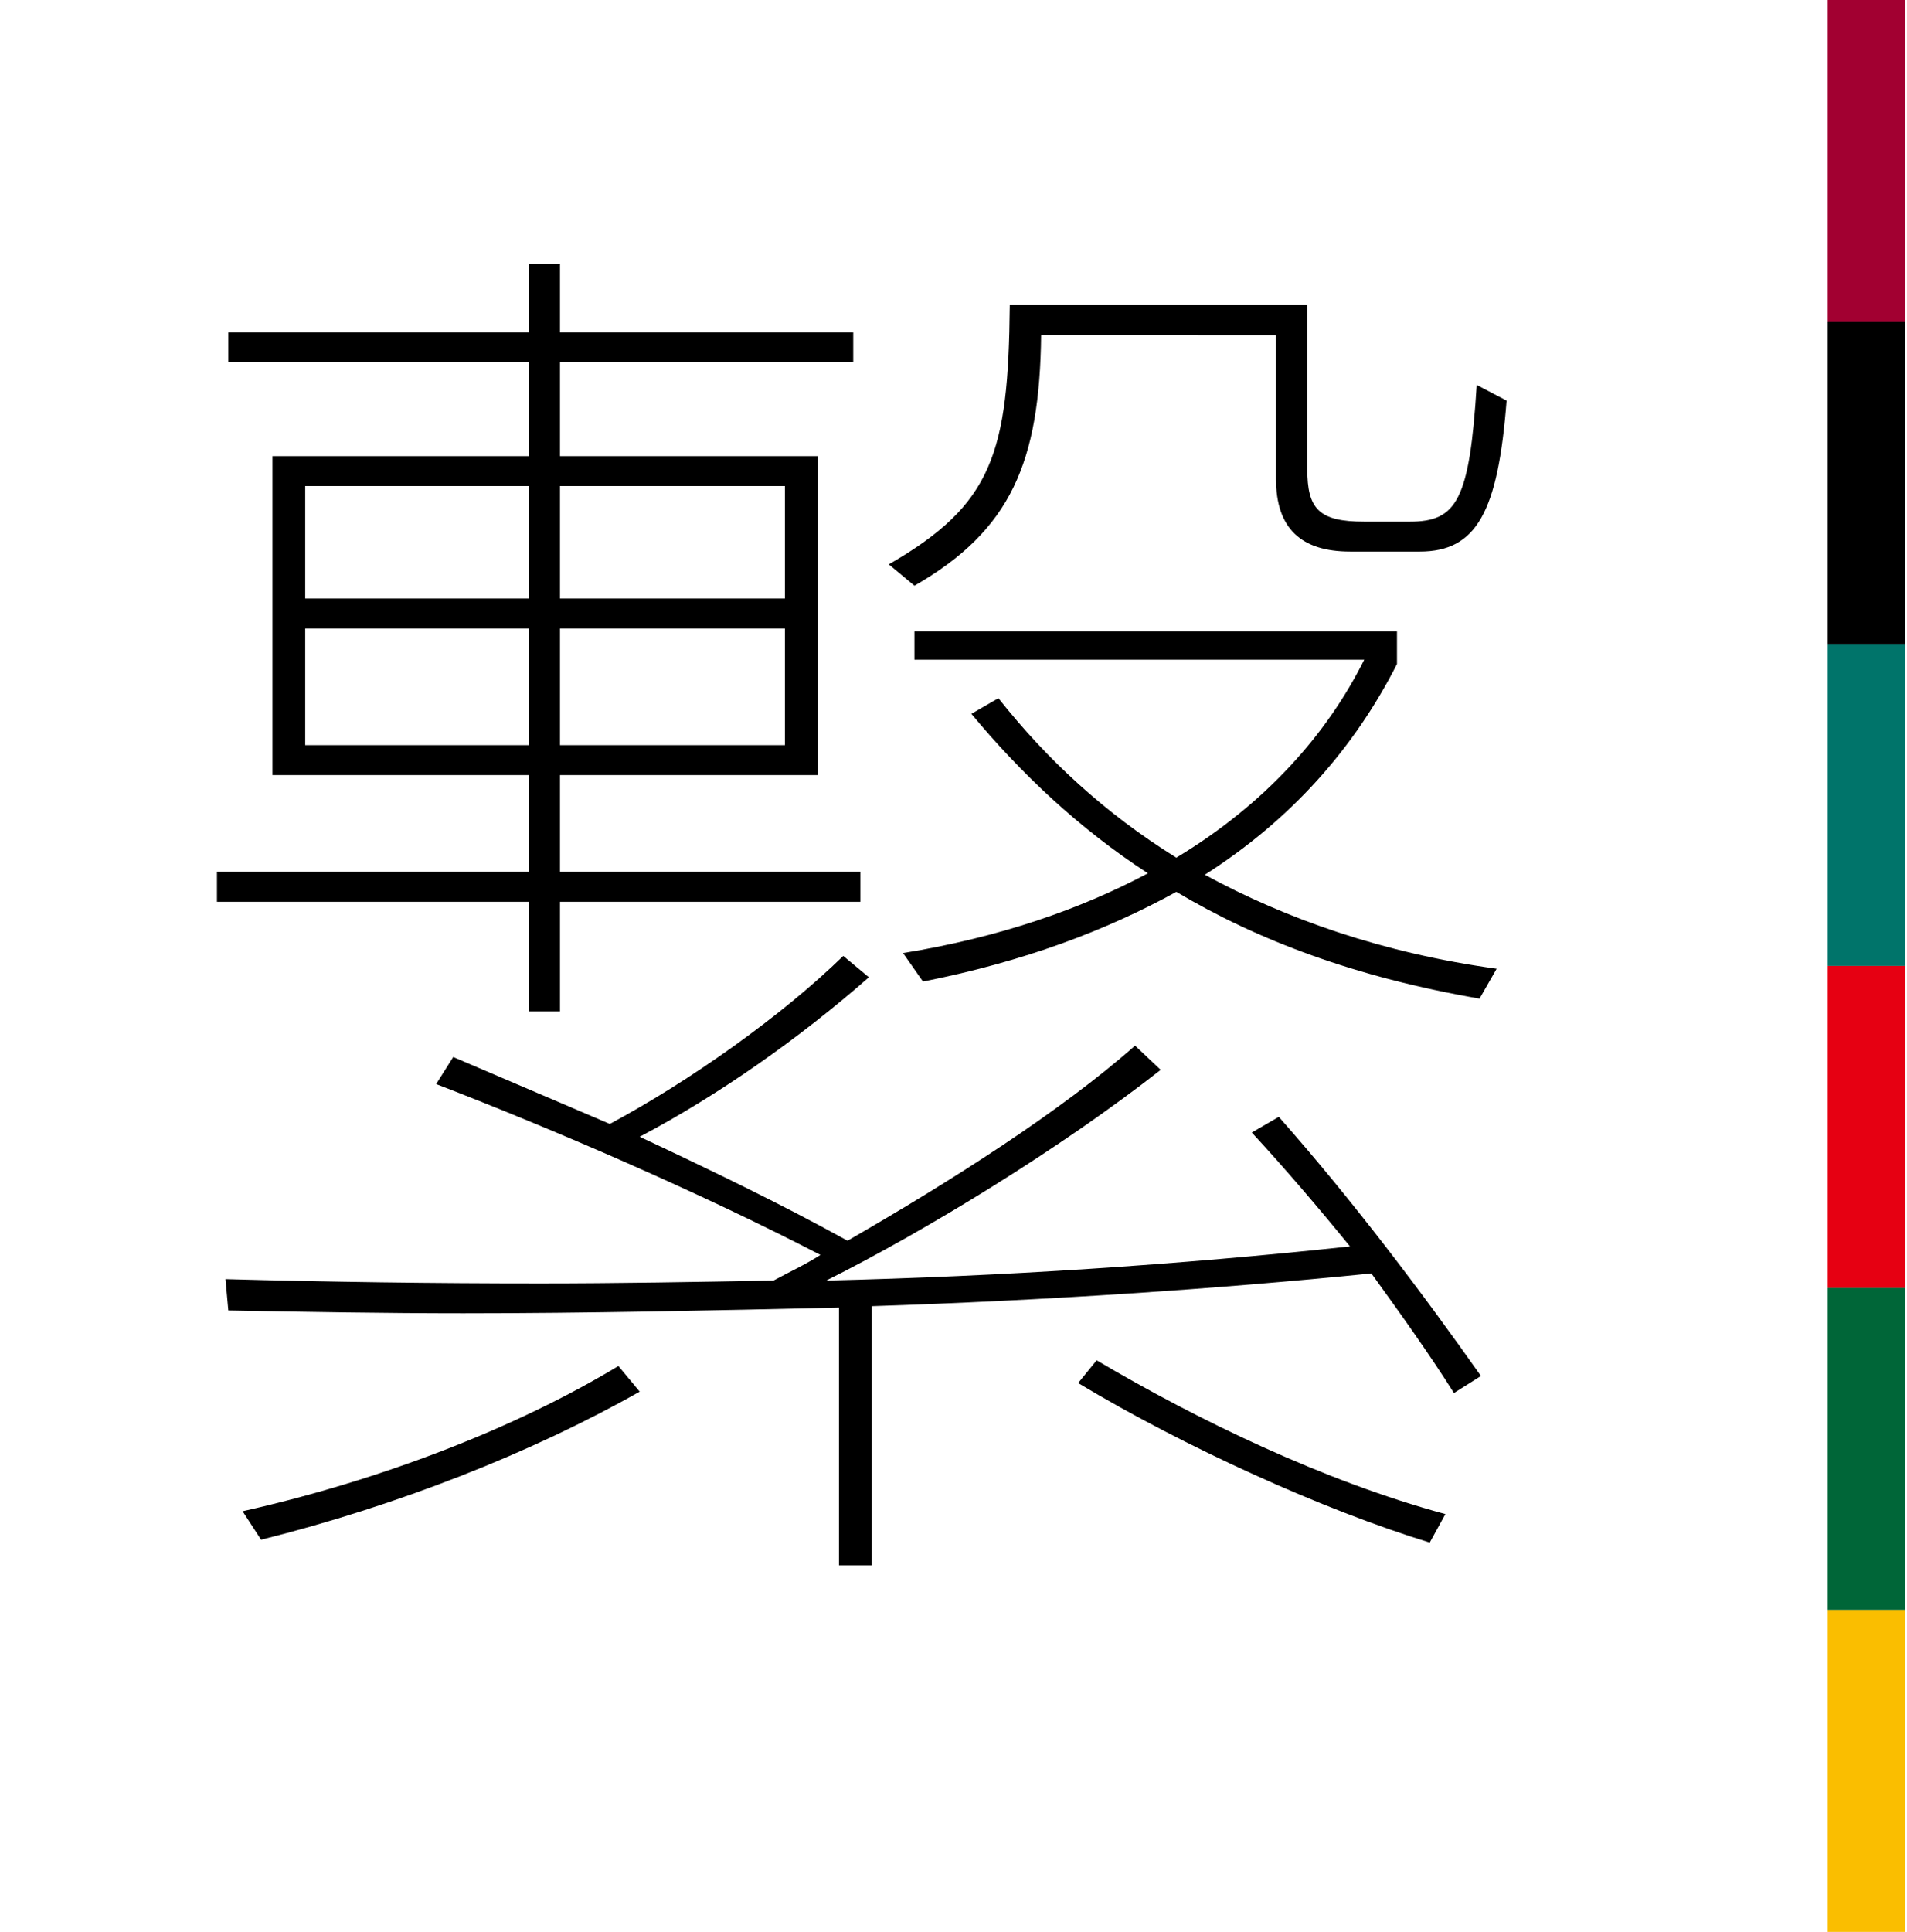
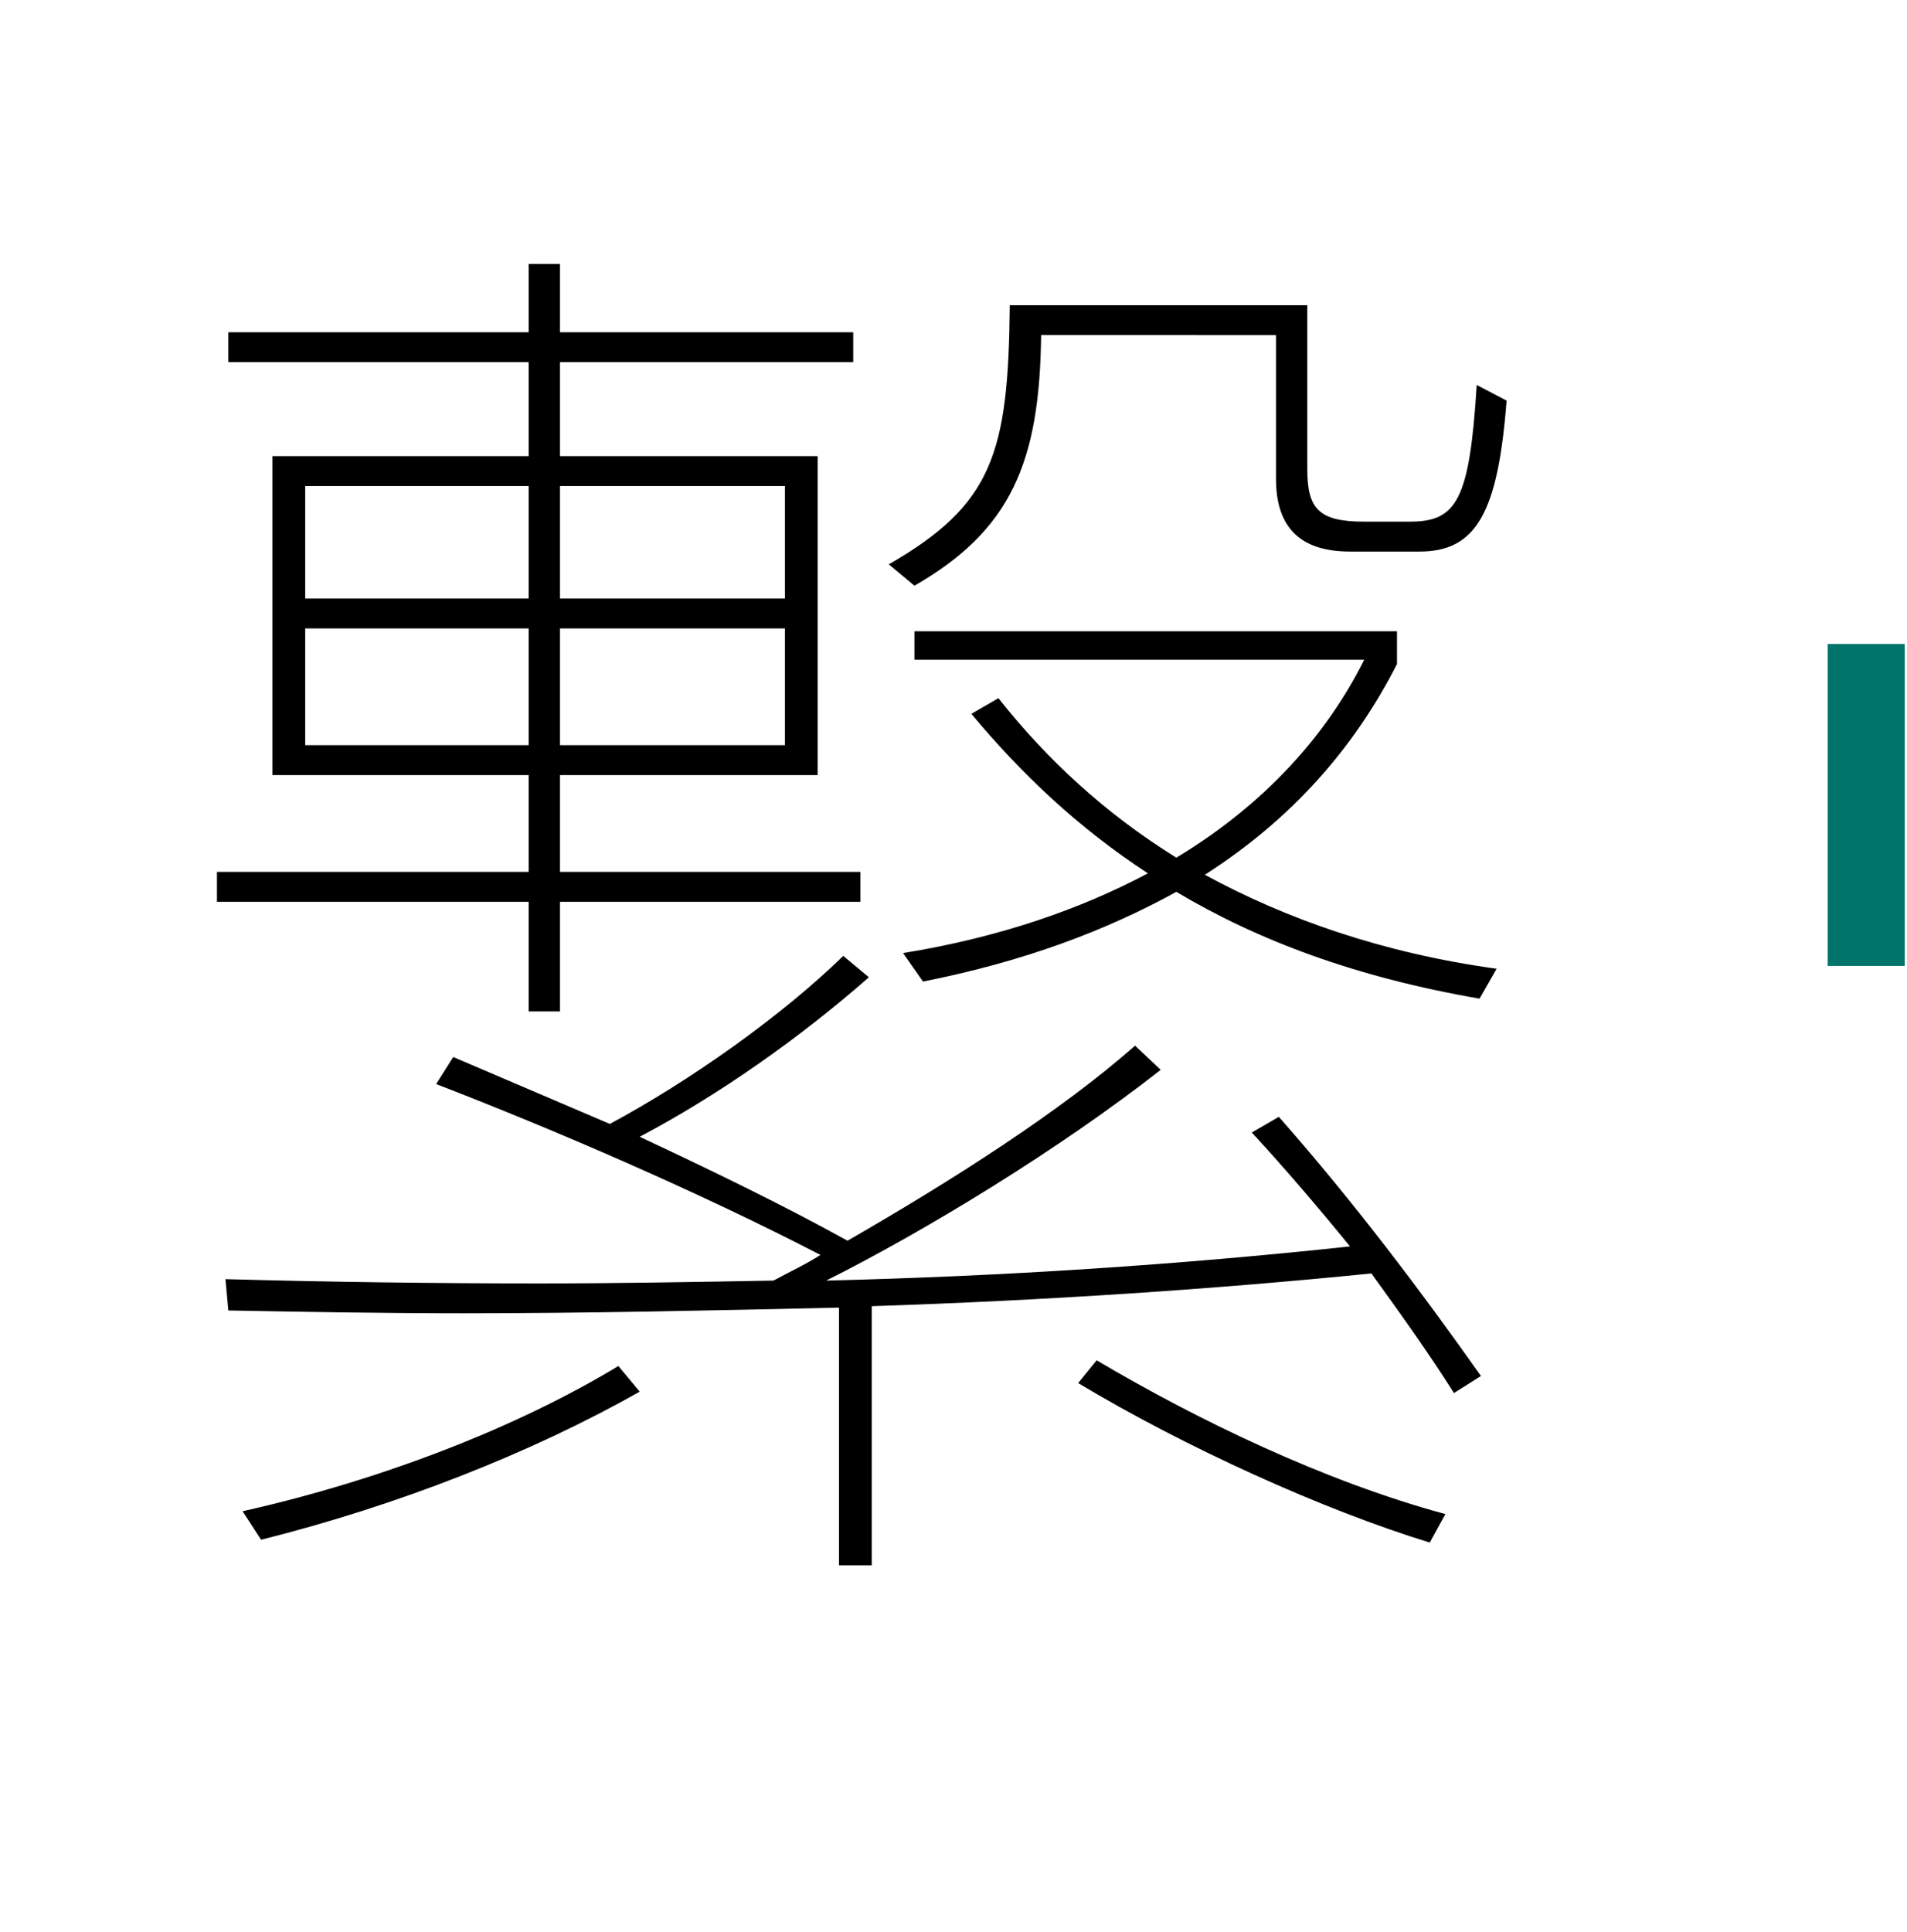
<svg xmlns="http://www.w3.org/2000/svg" version="1.0" id="レイヤー_1" x="0px" y="0px" width="131.75px" height="133.428px" viewBox="0 0 131.75 133.428" style="enable-background:new 0 0 131.75 133.428;" xml:space="preserve">
  <style type="text/css">
	.st0{fill:#A20031;}
	.st1{fill:#00746A;}
	.st2{fill:#E60012;}
	.st3{fill:#006638;}
	.st4{fill:#FABE00;}
</style>
  <g>
    <g>
      <path d="M38.689,62.285v7.572h-2.163v-7.572H14.989V60.22h21.537v-6.688H18.824V31.504h17.702v-6.491H15.775v-2.064h20.751v-4.721    h2.163v4.721h20.259v2.064H38.689v6.491h17.8v22.028h-17.8v6.688h20.75v2.065H38.689z M100.449,96.213    c-1.672-2.655-3.639-5.408-5.704-8.261c-10.72,1.082-22.521,1.869-34.519,2.262v17.898h-2.262v-17.8    c-8.654,0.197-17.505,0.394-25.963,0.394c-5.507,0-11.015-0.099-16.227-0.196l-0.196-2.164c7.08,0.197,14.357,0.295,21.733,0.295    c5.311,0,10.72-0.098,16.128-0.196c1.082-0.59,2.164-1.082,3.246-1.771c-8.359-4.327-18.391-8.654-26.553-11.801l1.18-1.869    l10.818,4.622c5.507-2.95,11.899-7.474,16.128-11.604l1.771,1.476c-4.819,4.229-10.425,8.162-15.834,11.015    c4.819,2.262,9.736,4.622,14.358,7.179c7.179-4.13,14.752-8.949,19.865-13.473l1.771,1.672    c-6.884,5.408-16.227,11.112-23.111,14.555c12.195-0.295,24.291-1.082,36.19-2.36c-2.163-2.655-4.425-5.311-6.785-7.867    l1.868-1.082c5.212,5.9,9.933,12.194,13.965,17.898L100.449,96.213z M44.196,96.116c-7.474,4.229-16.718,7.867-26.159,10.228    l-1.278-1.967c9.638-2.164,18.98-5.803,25.963-10.031L44.196,96.116z M36.526,33.569h-15.44v7.77h15.44V33.569z M36.526,43.404    h-15.44v8.063h15.44V43.404z M54.227,33.569H38.689v7.77h15.538V33.569z M54.227,43.404H38.689v8.063h15.538V43.404z     M93.269,38.093c-3.344,0-5.113-1.573-5.113-5.016v-9.933H71.929c-0.099,8.753-2.065,13.473-8.753,17.309l-1.771-1.476    c7.18-4.13,8.261-7.671,8.359-17.898h20.554v11.31c0,2.754,0.787,3.639,3.934,3.639H97.4c3.245,0,4.13-1.475,4.622-9.44    l2.065,1.081c-0.591,7.671-2.065,10.425-5.999,10.425H93.269z M102.218,68.973c-8.556-1.476-15.341-4.032-20.947-7.376    c-4.818,2.655-10.522,4.818-17.505,6.195l-1.377-1.967c6.688-1.082,12.293-3.049,16.915-5.507    c-4.818-3.147-8.752-6.885-12.194-11.015l1.869-1.082c3.343,4.229,7.375,7.966,12.292,11.015    c6.196-3.737,10.425-8.556,12.981-13.67H63.176V43.6h33.338v2.262c-2.95,5.803-7.277,10.72-13.275,14.555    c5.605,3.049,12.292,5.409,20.16,6.491L102.218,68.973z M98.777,106.539c-7.376-2.262-16.915-6.589-24.291-11.015l1.278-1.573    c6.982,4.131,15.735,8.359,24.094,10.621L98.777,106.539z" />
    </g>
  </g>
  <g>
    <g>
-       <rect x="117.813" y="8.46" transform="matrix(-1.836970e-16 1 -1 -1.836970e-16 140.051 -117.813)" class="st0" width="22.238" height="5.318" />
-       <rect x="117.813" y="30.698" transform="matrix(-1.836970e-16 1 -1 -1.836970e-16 162.289 -95.575)" width="22.238" height="5.318" />
      <rect x="117.813" y="52.936" transform="matrix(-1.836970e-16 1 -1 -1.836970e-16 184.527 -73.337)" class="st1" width="22.238" height="5.318" />
-       <rect x="117.813" y="75.174" transform="matrix(-1.836970e-16 1 -1 -1.836970e-16 206.765 -51.099)" class="st2" width="22.238" height="5.318" />
-       <rect x="117.813" y="97.412" transform="matrix(-1.836970e-16 1 -1 -1.836970e-16 229.003 -28.861)" class="st3" width="22.238" height="5.318" />
-       <rect x="117.813" y="119.65" transform="matrix(-1.836970e-16 1 -1 -1.836970e-16 251.242 -6.623)" class="st4" width="22.238" height="5.318" />
    </g>
  </g>
  <g>
</g>
  <g>
</g>
  <g>
</g>
  <g>
</g>
  <g>
</g>
  <g>
</g>
</svg>